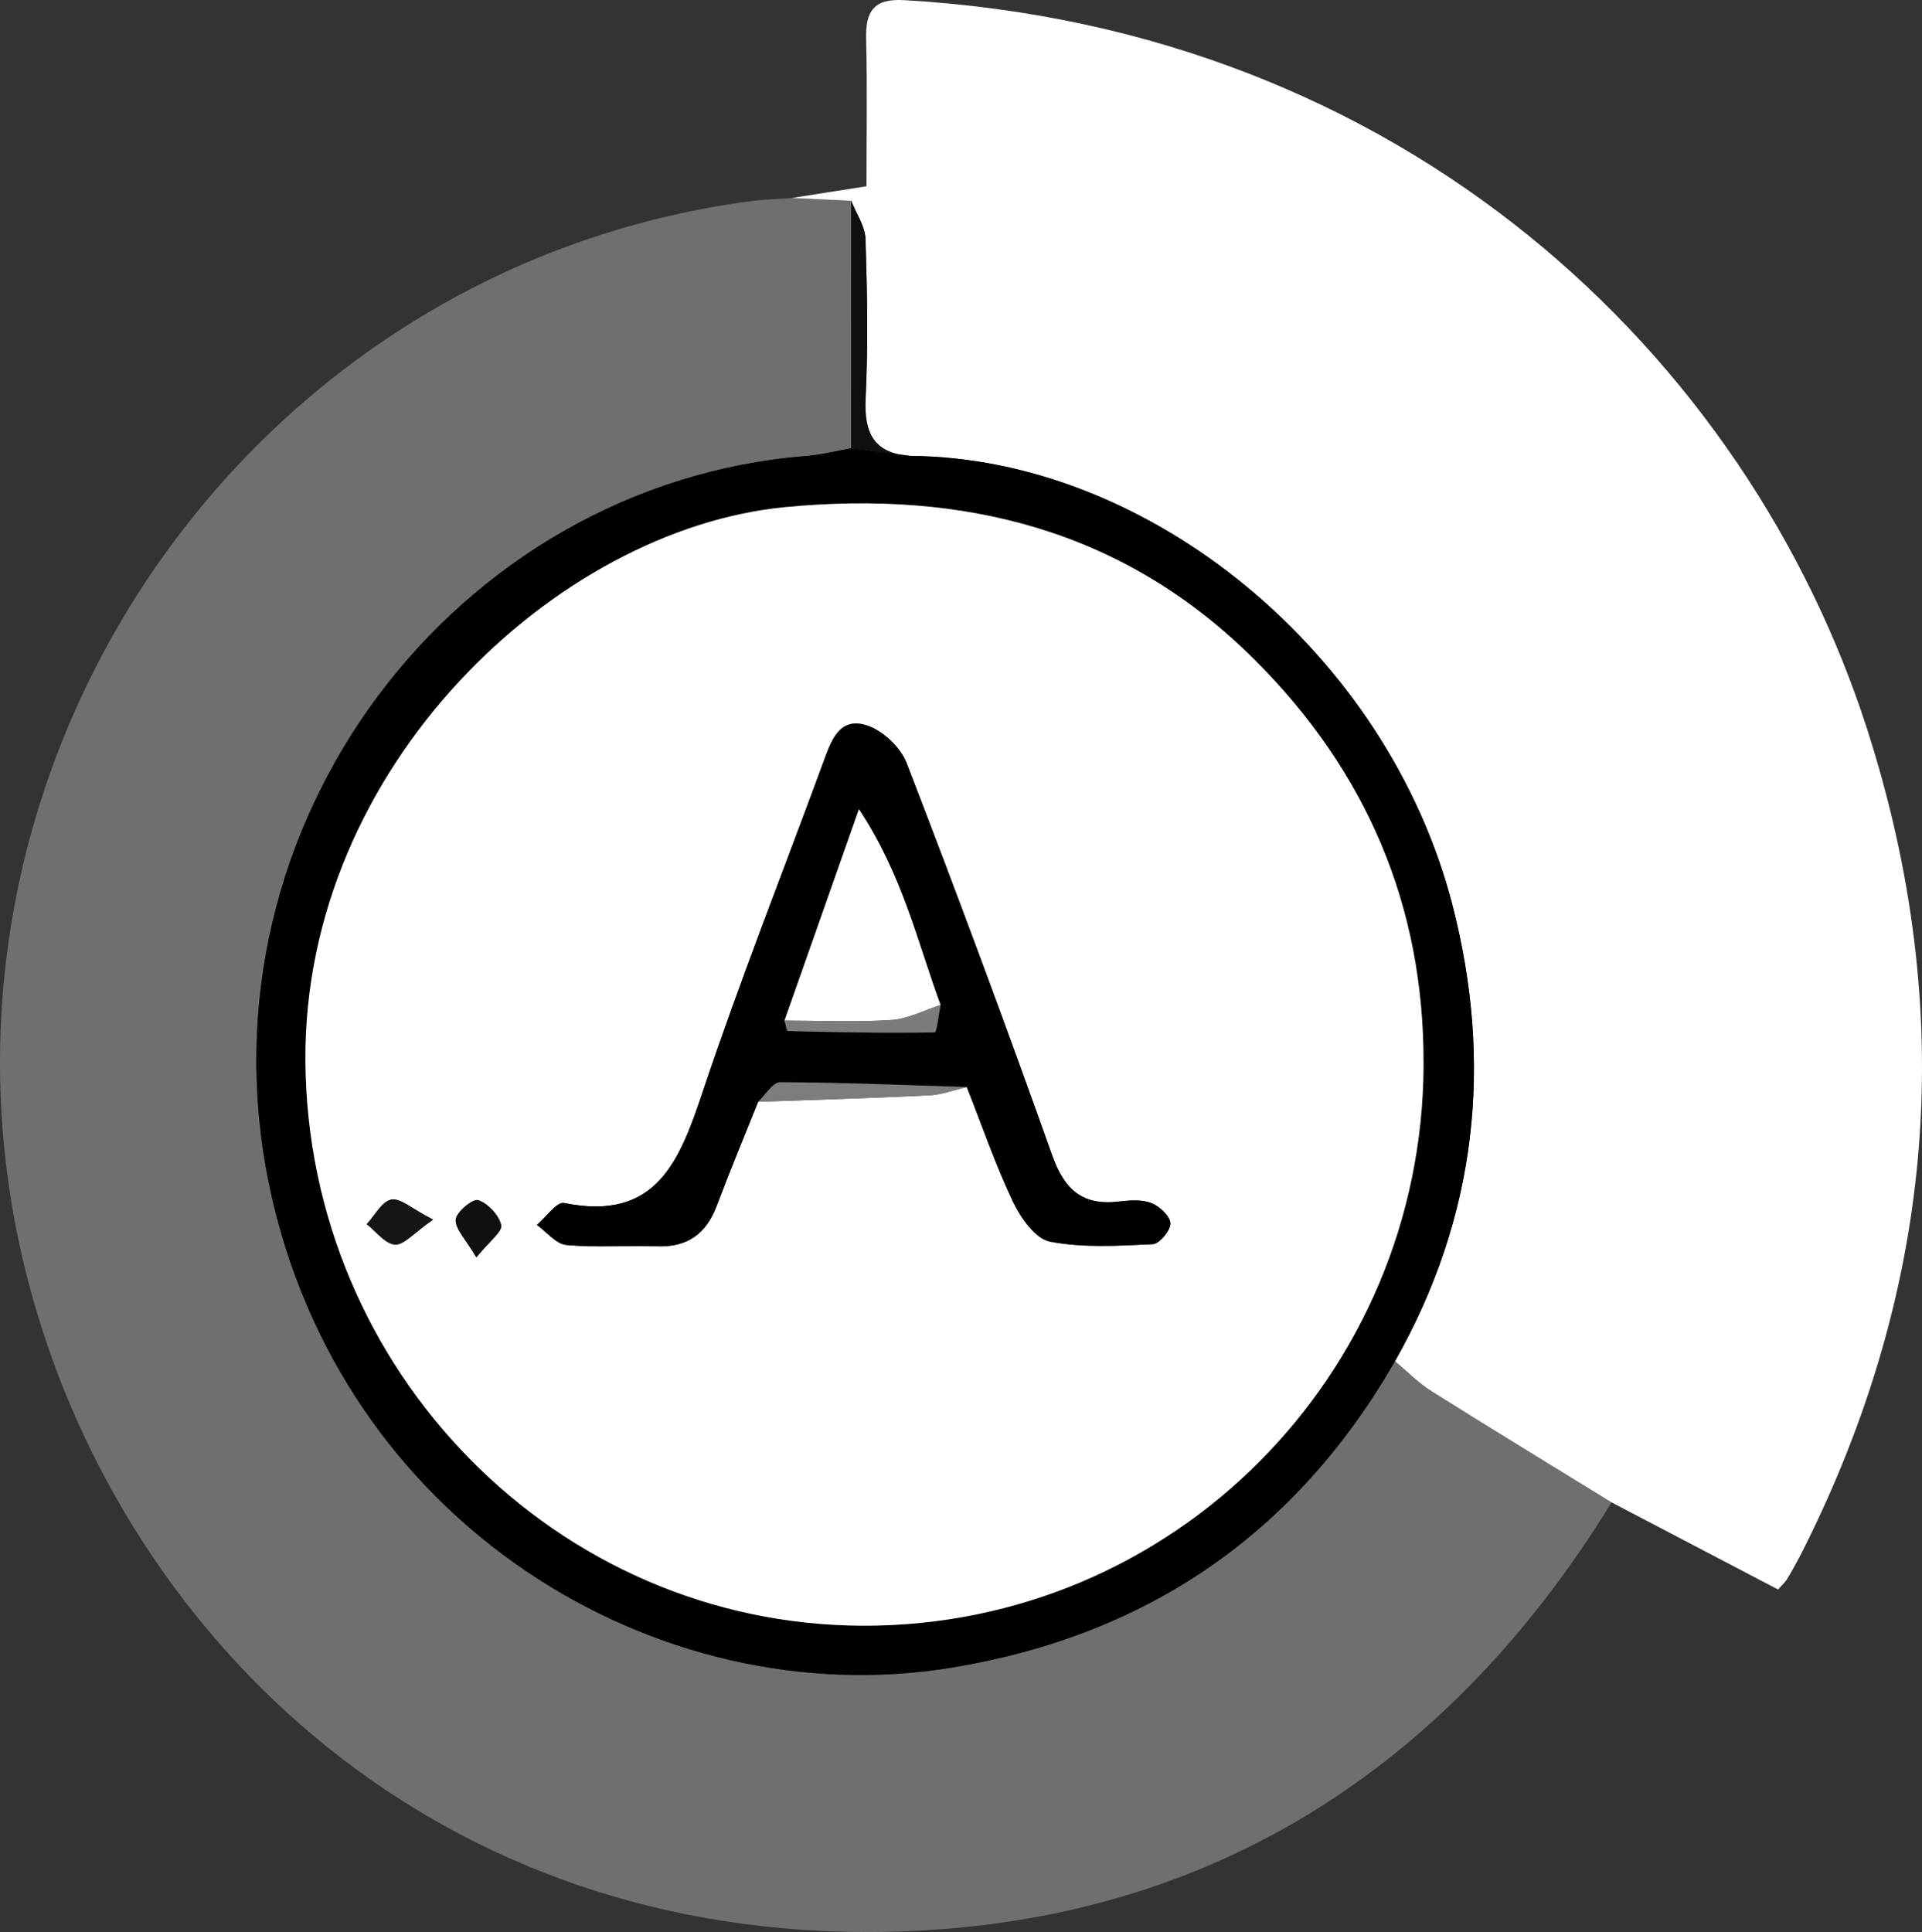
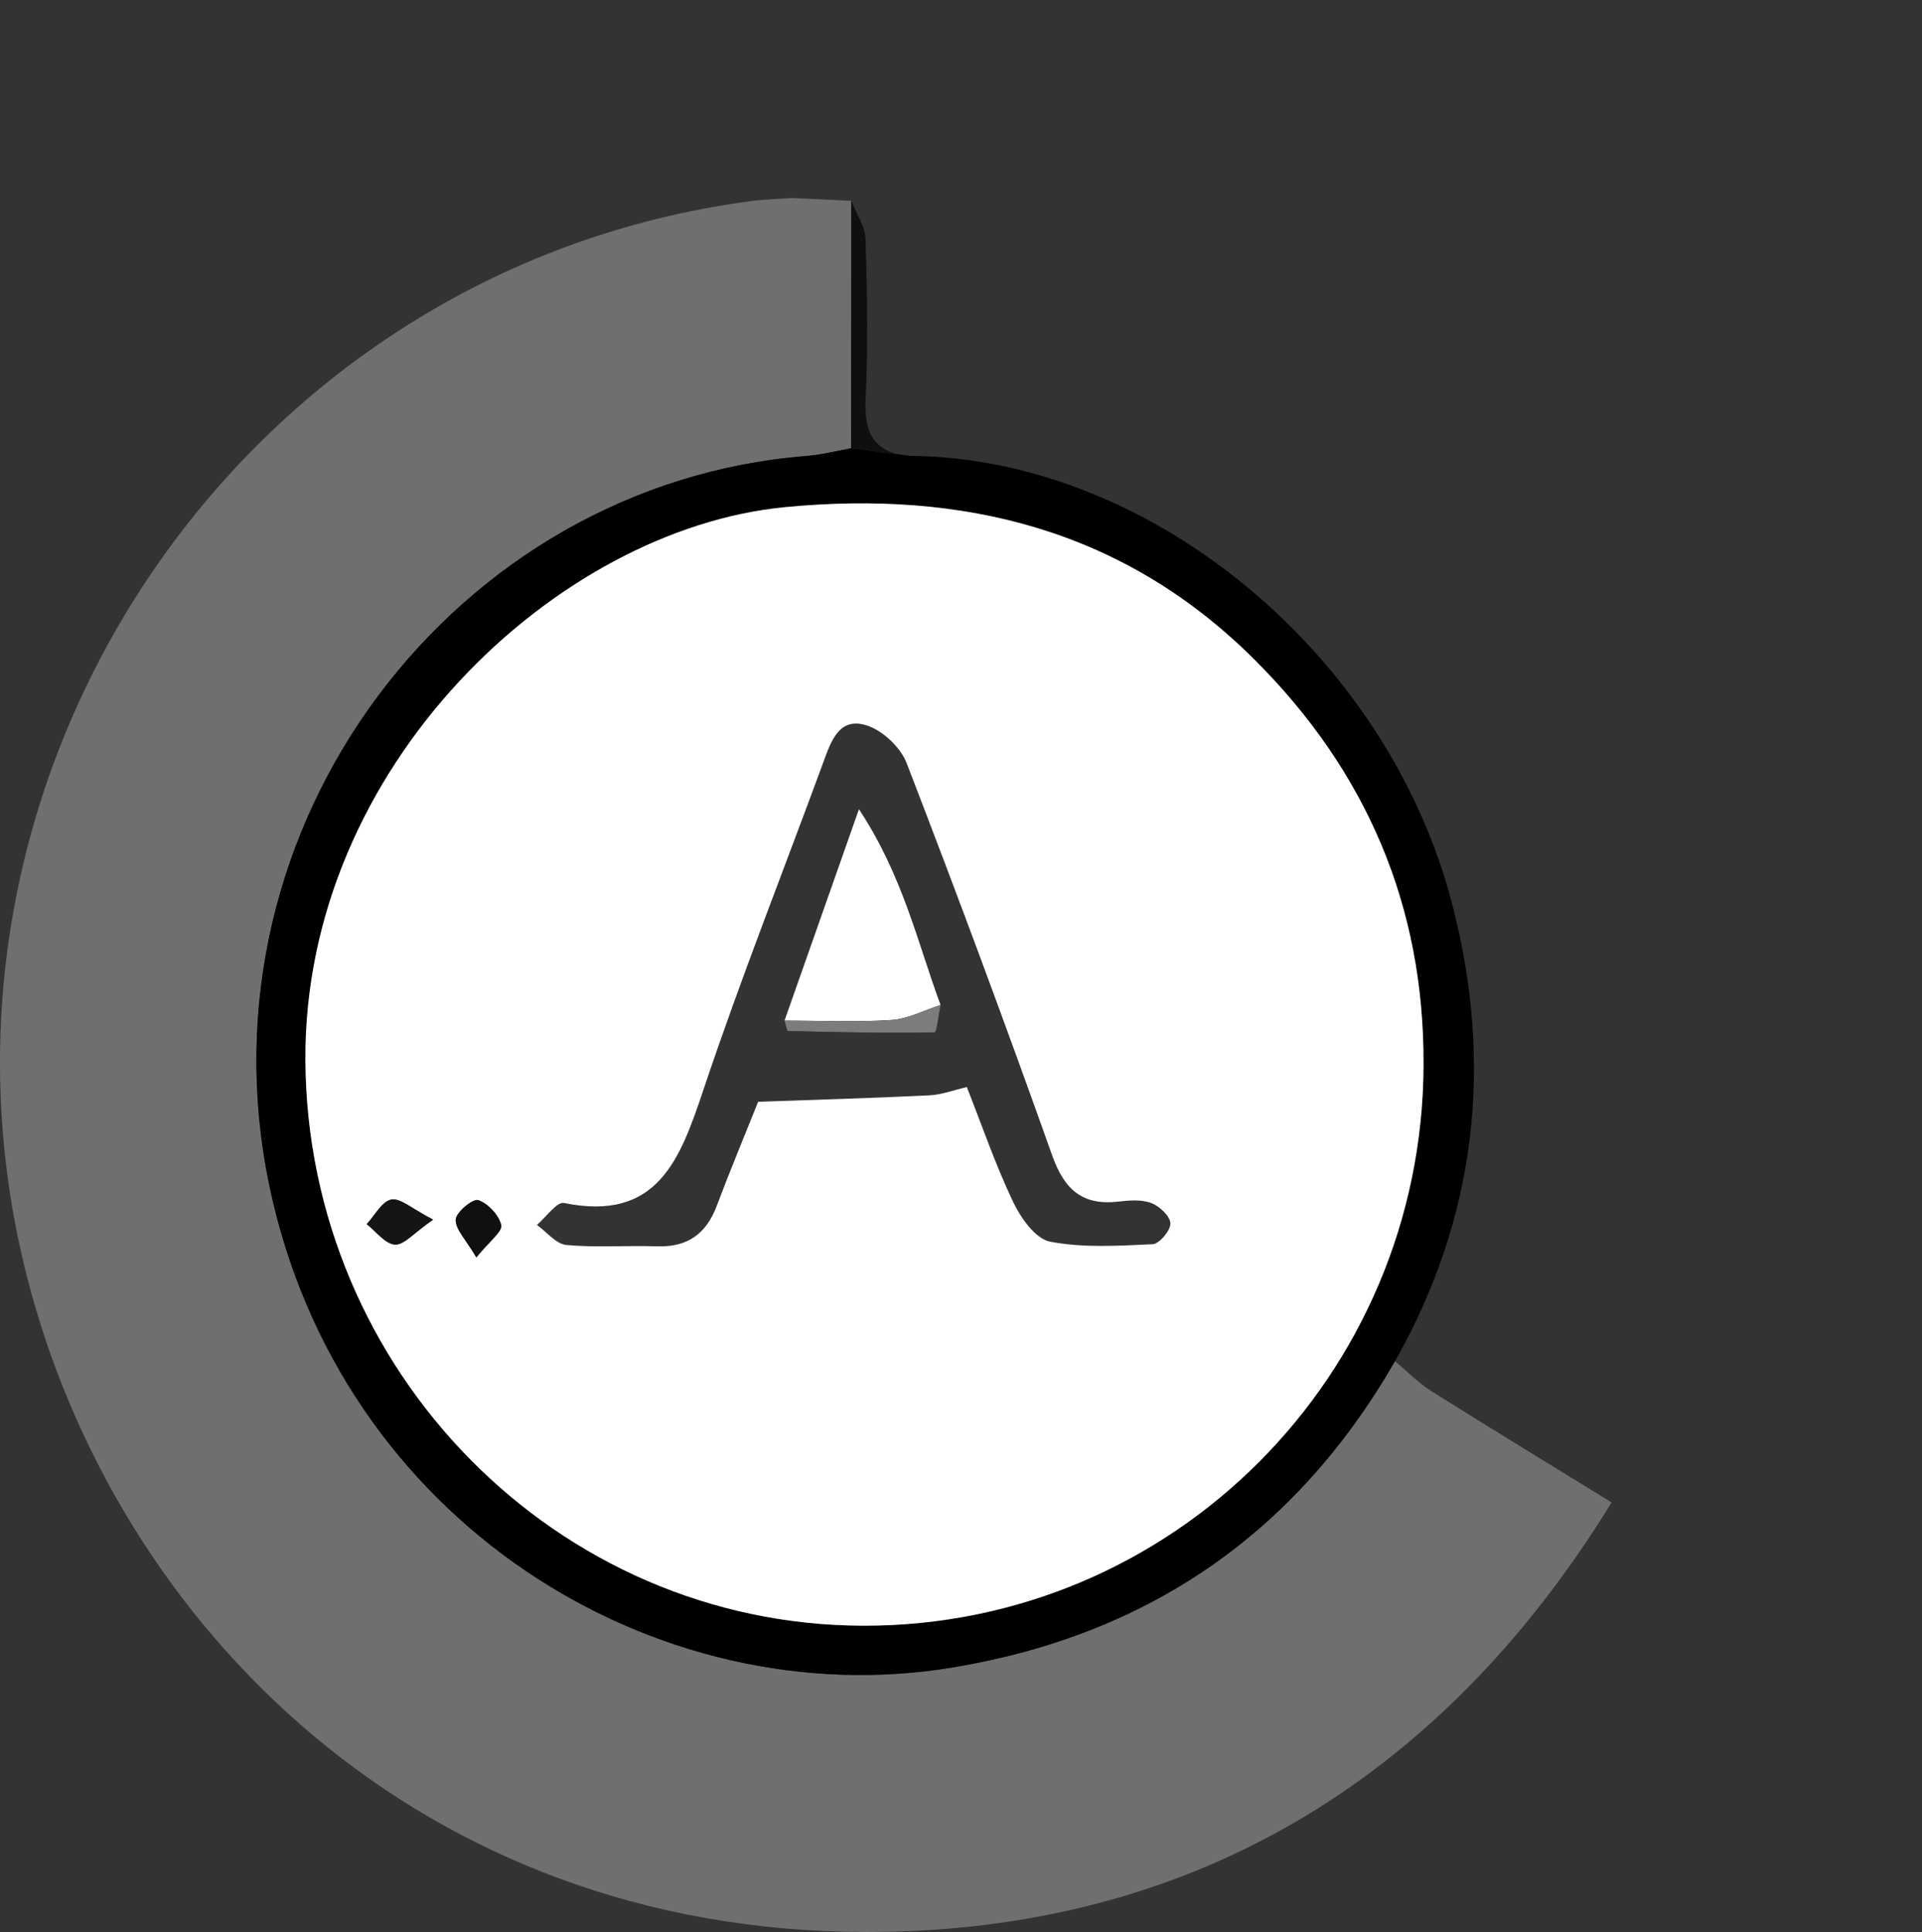
<svg xmlns="http://www.w3.org/2000/svg" id="Calque_1" data-name="Calque 1" viewBox="0 0 550.37 553.23">
  <rect x="0" y="0" width="550.37" height="553.23" fill="#333333" stroke="none" />
  <defs>
    <style>
      .cls-1 {
        fill: #000;
      }

      .cls-1, .cls-2, .cls-3, .cls-4, .cls-5, .cls-6, .cls-7, .cls-8, .cls-9 {
        stroke-width: 0px;
      }

      .cls-2 {
        fill: #151515;
      }

      .cls-3 {
        fill: #7d7d7d;
      }

      .cls-4 {
        fill: #6f6f6f;
      }

      .cls-5 {
        fill: #101010;
      }

      .cls-6 {
        fill: #0f0f0f;
      }

      .cls-7 {
        fill: #010101;
      }

      .cls-8 {
        fill: #fff;
      }

      .cls-9 {
        fill: #7c7c7c;
      }
    </style>
  </defs>
  <path class="cls-4" d="M461.5,430.21c-49.02,79.8-121.06,123.12-213.54,123.02-127.65-.14-214.56-87.63-240.14-187.28C-29.06,222.29,68.57,76.97,214.98,57.6c3.9-.52,7.86-.61,11.79-.91,5.66.27,11.33.54,16.99.81-.02,23.63-.04,47.25-.05,70.88-4.26.75-8.5,1.86-12.8,2.2-100.36,7.93-175.27,105.44-153.82,208.77,20.03,96.46,110.77,152.16,195.57,138.16,55.97-9.25,98.36-38.32,126.79-87.72,3.51,2.9,6.74,6.24,10.56,8.64,17.07,10.74,34.3,21.22,51.48,31.79h0Z" />
-   <path class="cls-8" d="M243.76,57.5c-5.66-.27-11.33-.54-16.99-.81,6.53-1.03,13.07-2.06,21.35-3.36,0-13.98.25-28.1-.1-42.2-.2-7.92,2.2-11.58,10.81-11.09,143.23,8.13,241.46,101.75,275.87,208.88,25.85,80.5,19.71,159.09-18.34,234.85-1.42,2.82-2.95,5.58-4.55,8.3-.58.99-1.51,1.78-2.66,3.09-15.87-8.31-31.76-16.63-47.65-24.94-17.18-10.57-34.41-21.05-51.48-31.79-3.82-2.4-7.06-5.74-10.56-8.64,23.41-41.3,28.2-85.22,16.43-130.72-18.65-72.08-86.77-128-155.18-128.51-10.3-.69-13.32-6.37-12.84-16.32.73-15.22.46-30.51-.02-45.76-.11-3.7-2.66-7.32-4.09-10.97h0Z" />
  <path class="cls-1" d="M260.71,130.55c68.41.51,136.53,56.43,155.18,128.51,11.77,45.5,6.98,89.42-16.43,130.72-28.43,49.4-70.83,78.48-126.79,87.72-84.8,14.01-175.54-41.7-195.57-138.16-21.45-103.33,53.46-200.84,153.82-208.77,4.3-.34,8.53-1.45,12.8-2.2,5.67.72,11.34,1.45,17,2.17h0ZM407.64,304.87c.21-45.52-16.39-84.06-48.38-115.97-37.39-37.3-83.38-48.59-134.42-43.69-65.36,6.27-137.93,74.18-137.38,158.54.58,88.71,71.89,161.6,159.78,161.77,88.48.17,160.12-71.59,160.41-160.66h0Z" />
  <path class="cls-6" d="M260.71,130.55c-5.67-.72-11.34-1.45-17-2.17.02-23.63.04-47.25.05-70.88,1.43,3.66,3.98,7.27,4.09,10.97.47,15.24.75,30.53.02,45.76-.48,9.96,2.54,15.64,12.84,16.32h0Z" />
  <path class="cls-8" d="M407.64,304.87c-.29,89.07-71.92,160.83-160.41,160.66-87.89-.17-159.2-73.06-159.78-161.77-.55-84.36,72.02-152.27,137.38-158.54,51.04-4.9,97.03,6.39,134.42,43.69,31.99,31.91,48.59,70.46,48.38,115.97h.01ZM217.09,315.5c16.35-.59,32.7-1.05,49.04-1.85,3.6-.18,7.15-1.55,10.72-2.37,4.35,11.01,8.2,22.26,13.27,32.92,2.18,4.58,6.41,10.55,10.57,11.35,9.52,1.83,19.58,1.19,29.39.73,1.91-.09,5.14-3.95,5.07-5.96-.08-2.08-3.11-4.92-5.46-5.82-2.78-1.06-6.26-.79-9.36-.43-10.32,1.22-15.53-3.36-19.02-13.17-13.38-37.65-27.31-75.11-41.69-112.38-1.74-4.51-6.82-9.31-11.38-10.78-8.05-2.6-10.31,4.63-12.56,10.76-11.46,31.19-23.72,62.11-34.27,93.61-6.7,20.01-13.18,37.81-39.89,32.37-2.08-.42-5.15,4.07-7.77,6.28,2.8,2.01,5.48,5.47,8.44,5.75,8.6.79,17.33.08,26,.38,8.7.3,14.06-3.6,17.08-11.66,3.75-9.98,7.86-19.82,11.82-29.72h0ZM124.03,349.24c-6.09-3.12-9.37-6.25-11.97-5.75-2.7.52-4.72,4.55-7.04,7.04,2.68,2.1,5.27,5.67,8.08,5.85,2.58.17,5.39-3.32,10.93-7.15h0ZM136.4,360.06c3.74-4.64,7.53-7.43,7.12-9.25-.66-2.88-3.77-6.19-6.58-7.16-1.49-.51-6.31,3.45-6.43,5.57-.15,2.75,2.89,5.68,5.9,10.83h0Z" />
-   <path class="cls-7" d="M217.09,315.5c-3.96,9.9-8.07,19.74-11.82,29.72-3.03,8.06-8.38,11.96-17.08,11.66-8.66-.3-17.39.41-26-.38-2.96-.27-5.63-3.74-8.44-5.75,2.61-2.21,5.69-6.71,7.77-6.28,26.72,5.45,33.19-12.36,39.89-32.37,10.55-31.5,22.81-62.42,34.27-93.61,2.25-6.12,4.51-13.36,12.56-10.76,4.56,1.47,9.64,6.27,11.38,10.78,14.37,37.28,28.31,74.74,41.69,112.38,3.49,9.81,8.7,14.39,19.02,13.17,3.1-.37,6.58-.64,9.36.43,2.35.9,5.39,3.74,5.46,5.82.07,2.02-3.15,5.87-5.07,5.96-9.81.46-19.87,1.09-29.39-.73-4.16-.8-8.39-6.76-10.57-11.35-5.07-10.66-8.92-21.91-13.27-32.92-17.82-.55-35.63-1.3-53.45-1.38-2.09,0-4.2,3.65-6.31,5.6h0ZM269.33,287.78c-6.61-17.92-10.77-36.95-23.38-56.08-7.89,22.41-14.61,41.49-21.33,60.57.33,1.03.63,2.95.98,2.96,14.01.36,28.02.65,42.02.4.61-.01,1.14-5.11,1.7-7.84h.01Z" />
-   <path class="cls-3" d="M217.09,315.5c2.1-1.96,4.21-5.61,6.31-5.6,17.82.08,35.64.83,53.45,1.38-3.57.82-7.11,2.19-10.72,2.37-16.34.8-32.69,1.27-49.04,1.85Z" />
+   <path class="cls-7" d="M217.09,315.5h0ZM269.33,287.78c-6.61-17.92-10.77-36.95-23.38-56.08-7.89,22.41-14.61,41.49-21.33,60.57.33,1.03.63,2.95.98,2.96,14.01.36,28.02.65,42.02.4.61-.01,1.14-5.11,1.7-7.84h.01Z" />
  <path class="cls-2" d="M124.03,349.24c-5.54,3.83-8.35,7.32-10.93,7.15-2.81-.18-5.4-3.76-8.08-5.85,2.32-2.49,4.34-6.52,7.04-7.04,2.59-.5,5.88,2.62,11.97,5.75h0Z" />
  <path class="cls-5" d="M136.4,360.06c-3.01-5.15-6.05-8.08-5.9-10.83.12-2.12,4.94-6.08,6.43-5.57,2.81.96,5.92,4.28,6.58,7.16.42,1.82-3.37,4.61-7.12,9.25h0Z" />
  <path class="cls-8" d="M224.63,292.27c6.72-19.08,13.43-38.15,21.33-60.57,12.61,19.13,16.76,38.16,23.38,56.08-4.69,1.51-9.32,4-14.09,4.31-10.17.66-20.41.18-30.62.17h0Z" />
  <path class="cls-9" d="M224.63,292.27c10.21.01,20.45.49,30.62-.17,4.77-.31,9.4-2.81,14.09-4.31-.57,2.73-1.09,7.83-1.7,7.84-14,.25-28.01-.04-42.02-.4-.35,0-.66-1.93-.98-2.96h0Z" />
</svg>